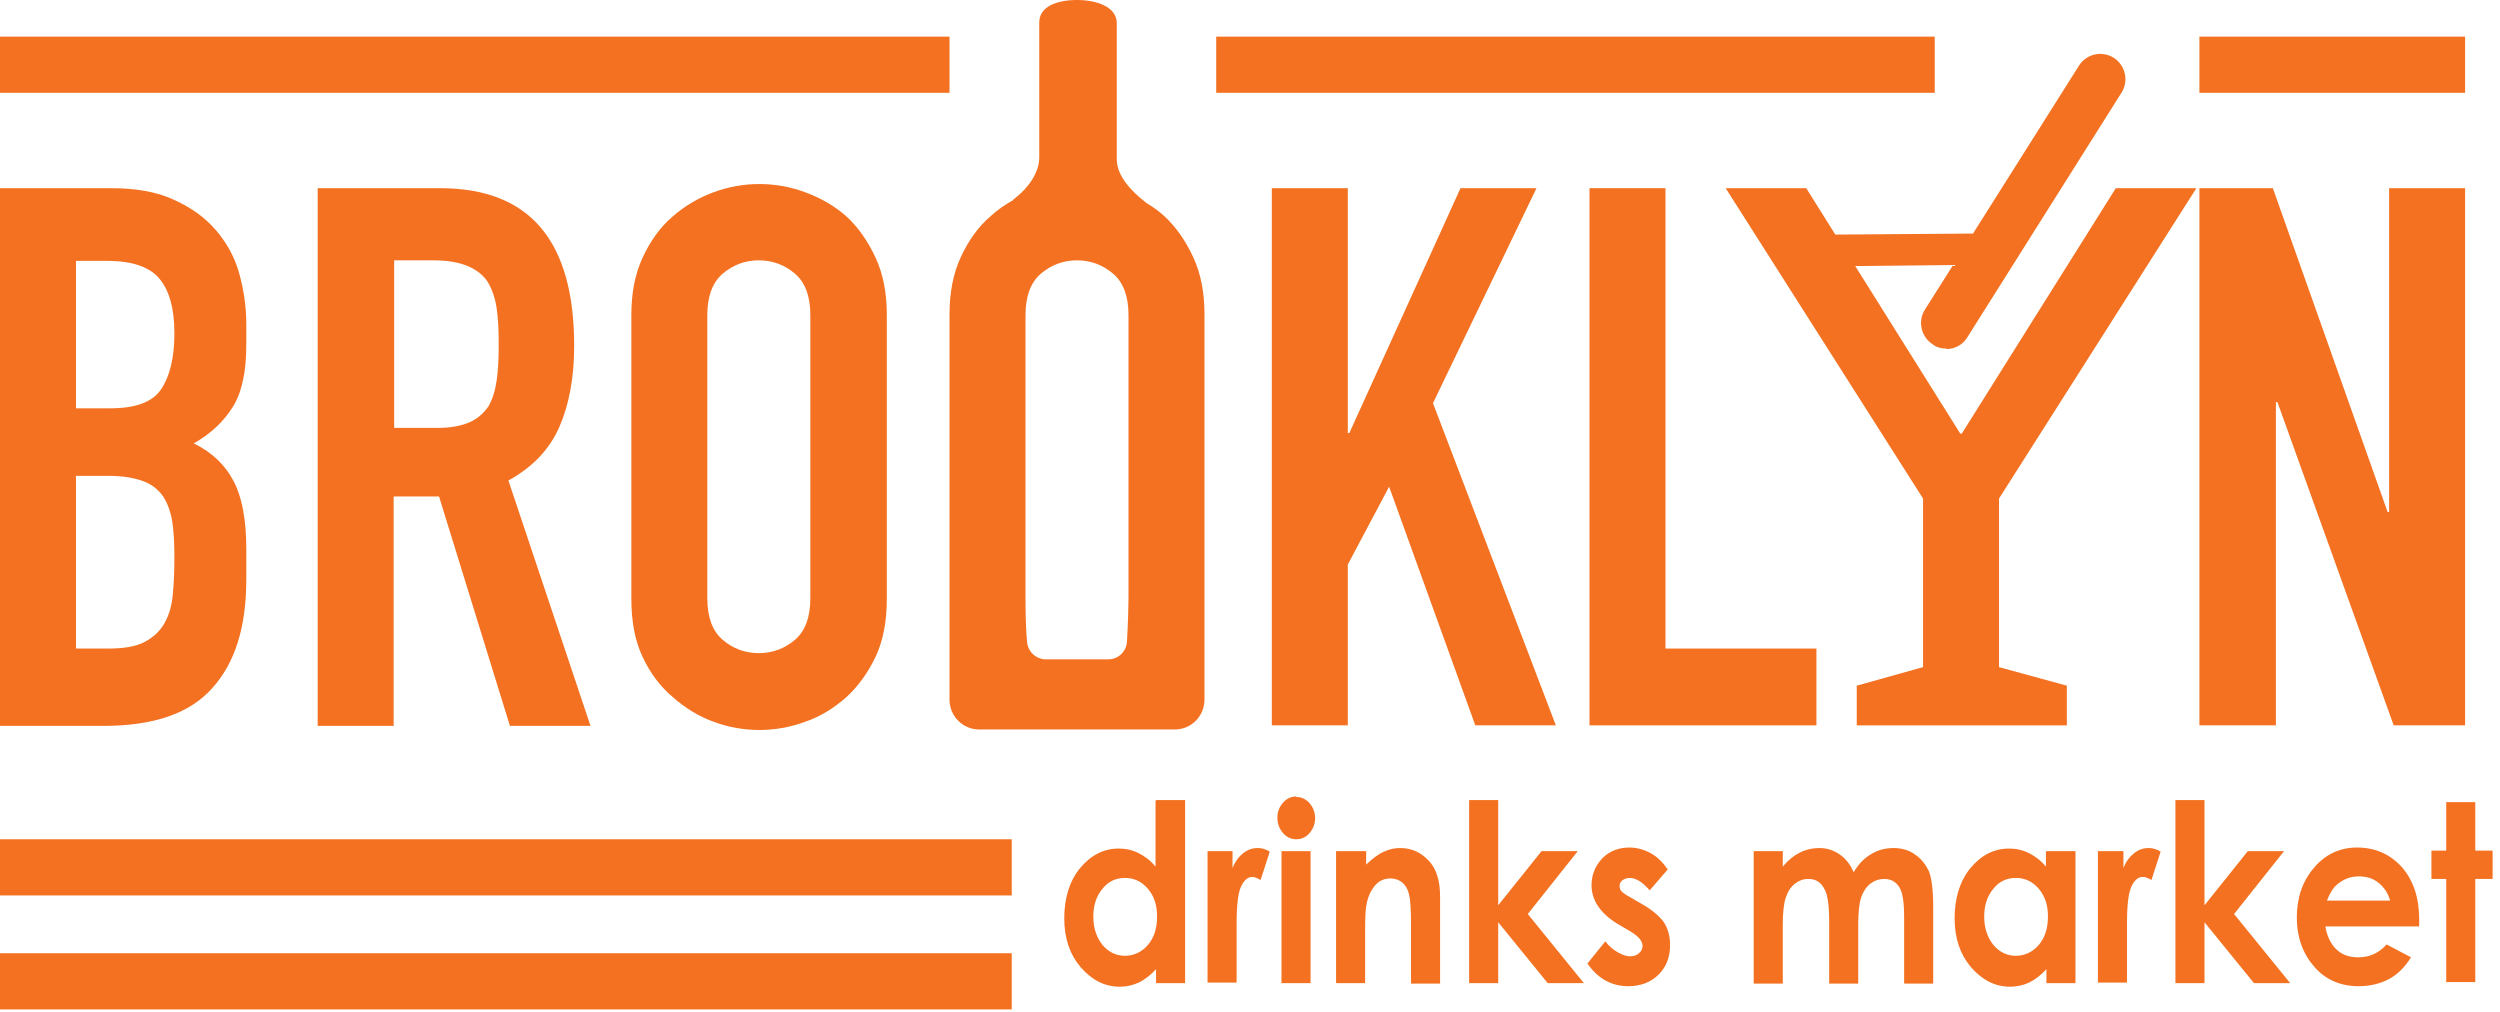
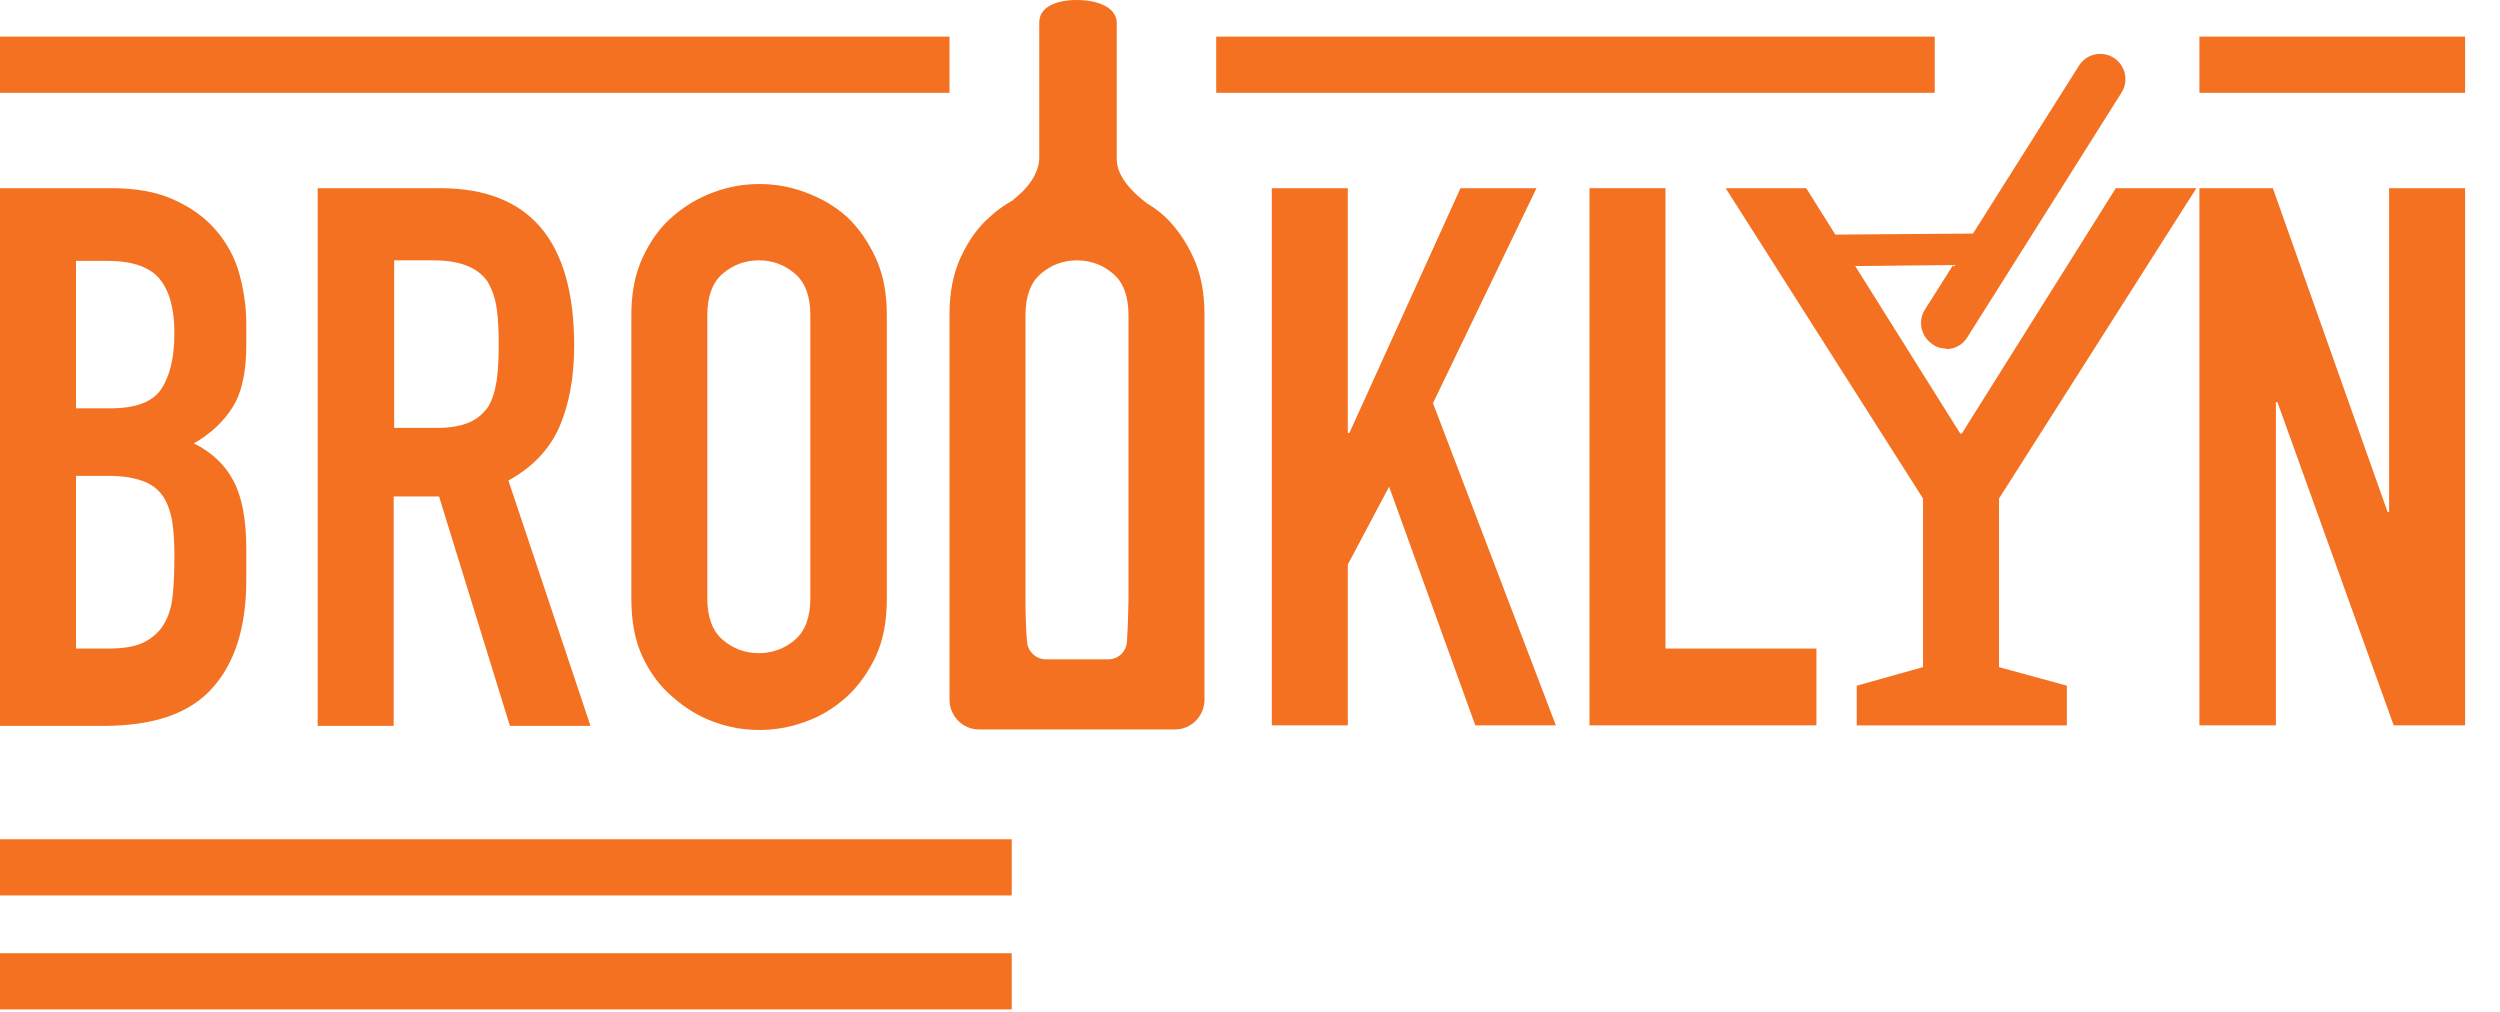
<svg xmlns="http://www.w3.org/2000/svg" width="200" height="81" viewBox="0 0 200 81" fill="none">
-   <path fill-rule="evenodd" clip-rule="evenodd" d="M92.484 64.007H94.809V78.648H92.484V77.535C92.035 78.03 91.586 78.36 91.097 78.607C90.648 78.814 90.118 78.937 89.587 78.937C88.364 78.937 87.344 78.401 86.446 77.37C85.549 76.298 85.141 75.019 85.141 73.452C85.141 71.885 85.549 70.483 86.405 69.451C87.262 68.42 88.282 67.884 89.506 67.884C90.077 67.884 90.607 68.008 91.097 68.255C91.586 68.503 92.035 68.833 92.443 69.328V64.09L92.484 64.007ZM89.995 70.235C89.261 70.235 88.649 70.524 88.2 71.101C87.711 71.678 87.466 72.421 87.466 73.328C87.466 74.236 87.711 74.978 88.2 75.597C88.69 76.174 89.302 76.463 89.995 76.463C90.689 76.463 91.342 76.174 91.831 75.597C92.321 75.019 92.565 74.277 92.565 73.328C92.565 72.38 92.321 71.678 91.831 71.101C91.342 70.524 90.73 70.235 89.995 70.235ZM96.604 68.09H98.603V69.451C98.807 68.915 99.093 68.544 99.46 68.255C99.827 67.967 100.194 67.843 100.643 67.843C100.929 67.843 101.255 67.925 101.581 68.132L100.847 70.4C100.561 70.235 100.357 70.153 100.194 70.153C99.827 70.153 99.541 70.4 99.297 70.895C99.052 71.39 98.93 72.38 98.93 73.864V74.359V78.607H96.604V68.049V68.09ZM103.703 63.76C104.111 63.76 104.478 63.925 104.763 64.255C105.049 64.585 105.212 64.997 105.212 65.451C105.212 65.905 105.049 66.317 104.763 66.647C104.478 66.977 104.111 67.142 103.703 67.142C103.295 67.142 102.928 66.977 102.642 66.647C102.356 66.317 102.193 65.905 102.193 65.41C102.193 64.915 102.356 64.544 102.642 64.214C102.928 63.884 103.295 63.719 103.703 63.719V63.76ZM102.52 68.09H104.845V78.648H102.52V68.09ZM106.966 68.09H109.292V69.163C109.822 68.668 110.312 68.297 110.719 68.132C111.168 67.925 111.576 67.843 112.025 67.843C112.963 67.843 113.738 68.214 114.391 68.957C114.921 69.575 115.207 70.483 115.207 71.72V78.69H112.882V74.071C112.882 72.833 112.841 71.967 112.718 71.555C112.637 71.142 112.433 70.812 112.188 70.606C111.943 70.4 111.617 70.276 111.25 70.276C110.76 70.276 110.352 70.441 110.026 70.812C109.7 71.184 109.455 71.678 109.332 72.297C109.251 72.627 109.21 73.328 109.21 74.442V78.648H106.885V68.09H106.966ZM117.532 64.007H119.858V72.421L123.325 68.09H126.222L122.224 73.122L126.711 78.648H123.815L119.858 73.782V78.648H117.532V64.007ZM133.402 69.575L131.974 71.225C131.403 70.565 130.873 70.235 130.383 70.235C130.138 70.235 129.934 70.317 129.771 70.441C129.608 70.565 129.567 70.73 129.567 70.895C129.567 71.019 129.608 71.184 129.689 71.266C129.771 71.39 130.016 71.555 130.383 71.761L131.24 72.256C132.137 72.751 132.749 73.287 133.116 73.782C133.443 74.318 133.606 74.895 133.606 75.597C133.606 76.545 133.32 77.329 132.708 77.947C132.096 78.566 131.28 78.896 130.261 78.896C128.914 78.896 127.813 78.277 126.997 77.081L128.425 75.308C128.71 75.679 129.037 75.968 129.404 76.174C129.771 76.38 130.097 76.504 130.383 76.504C130.709 76.504 130.954 76.421 131.117 76.256C131.321 76.091 131.403 75.885 131.403 75.679C131.403 75.267 131.076 74.895 130.383 74.483L129.608 74.029C128.098 73.163 127.323 72.091 127.323 70.812C127.323 69.988 127.609 69.287 128.18 68.668C128.751 68.09 129.485 67.802 130.342 67.802C130.954 67.802 131.525 67.967 132.056 68.255C132.586 68.544 133.035 68.998 133.402 69.534V69.575ZM140.296 68.09H142.622V69.328C143.03 68.833 143.478 68.462 143.968 68.214C144.457 67.967 144.988 67.843 145.559 67.843C146.13 67.843 146.66 68.008 147.15 68.338C147.64 68.668 148.007 69.121 148.292 69.781C148.659 69.163 149.108 68.668 149.679 68.338C150.21 68.008 150.822 67.843 151.474 67.843C152.127 67.843 152.739 68.008 153.229 68.379C153.718 68.709 154.085 69.204 154.33 69.74C154.534 70.317 154.656 71.225 154.656 72.503V78.69H152.331V73.37C152.331 72.173 152.209 71.349 151.923 70.936C151.637 70.524 151.27 70.317 150.74 70.317C150.332 70.317 149.965 70.441 149.638 70.689C149.312 70.936 149.067 71.307 148.904 71.761C148.741 72.215 148.659 72.957 148.659 73.947V78.69H146.334V73.617C146.334 72.668 146.252 72.008 146.13 71.555C146.008 71.142 145.804 70.812 145.559 70.606C145.314 70.4 145.029 70.317 144.661 70.317C144.253 70.317 143.927 70.441 143.601 70.689C143.274 70.936 143.03 71.307 142.866 71.802C142.703 72.256 142.622 72.998 142.622 74.029V78.69H140.296V68.132V68.09ZM163.713 68.09H166.038V78.648H163.713V77.535C163.264 78.03 162.815 78.36 162.326 78.607C161.877 78.814 161.347 78.937 160.816 78.937C159.593 78.937 158.573 78.401 157.675 77.37C156.778 76.298 156.37 75.019 156.37 73.452C156.37 71.885 156.778 70.483 157.634 69.451C158.491 68.42 159.511 67.884 160.735 67.884C161.306 67.884 161.836 68.008 162.326 68.255C162.815 68.503 163.264 68.833 163.672 69.328V68.173L163.713 68.09ZM161.265 70.235C160.531 70.235 159.919 70.524 159.47 71.101C158.981 71.678 158.736 72.421 158.736 73.328C158.736 74.236 158.981 74.978 159.47 75.597C159.96 76.174 160.572 76.463 161.265 76.463C161.959 76.463 162.611 76.174 163.101 75.597C163.591 75.019 163.835 74.277 163.835 73.328C163.835 72.38 163.591 71.678 163.101 71.101C162.611 70.524 162 70.235 161.265 70.235ZM167.874 68.09H169.873V69.451C170.077 68.915 170.363 68.544 170.73 68.255C171.097 67.967 171.464 67.843 171.913 67.843C172.198 67.843 172.525 67.925 172.851 68.132L172.117 70.4C171.831 70.235 171.627 70.153 171.423 70.153C171.056 70.153 170.771 70.4 170.526 70.895C170.281 71.39 170.159 72.38 170.159 73.864V74.359V78.607H167.833V68.049L167.874 68.09ZM174.034 64.007H176.36V72.421L179.827 68.09H182.724L178.726 73.122L183.213 78.648H180.317L176.36 73.782V78.648H174.034V64.007ZM193.535 74.112H186.028C186.151 74.854 186.436 75.473 186.885 75.927C187.334 76.38 187.946 76.586 188.68 76.586C189.537 76.586 190.312 76.256 190.924 75.555L192.882 76.586C192.392 77.37 191.821 77.947 191.128 78.319C190.434 78.69 189.618 78.896 188.68 78.896C187.211 78.896 186.028 78.36 185.131 77.329C184.233 76.298 183.744 74.978 183.744 73.411C183.744 71.844 184.192 70.483 185.131 69.41C186.028 68.338 187.211 67.802 188.558 67.802C190.026 67.802 191.209 68.338 192.148 69.369C193.086 70.441 193.535 71.844 193.535 73.576V74.071V74.112ZM191.209 72.05C191.046 71.472 190.76 71.019 190.312 70.647C189.863 70.276 189.333 70.111 188.721 70.111C188.068 70.111 187.497 70.317 187.007 70.73C186.681 70.977 186.395 71.431 186.151 72.05H191.209ZM195.697 64.172H198.022V68.049H199.409V70.317H198.022V78.566H195.697V70.317H194.514V68.049H195.697V64.172Z" fill="#F37121" />
  <path d="M75.961 2.93H0V7.425H75.961V2.93Z" fill="#F37121" />
  <path d="M154.778 2.93H97.297V7.425H154.778V2.93Z" fill="#F37121" />
  <path d="M197.208 2.93H175.953V7.425H197.208V2.93Z" fill="#F37121" />
  <path fill-rule="evenodd" clip-rule="evenodd" d="M6.079 38.109V51.884H8.689C9.913 51.884 10.892 51.719 11.586 51.348C12.28 50.977 12.81 50.482 13.177 49.822C13.544 49.162 13.748 48.42 13.83 47.512C13.911 46.646 13.952 45.657 13.952 44.626C13.952 43.594 13.911 42.605 13.789 41.78C13.666 40.996 13.422 40.295 13.055 39.718C12.647 39.14 12.116 38.728 11.423 38.48C10.729 38.233 9.832 38.068 8.73 38.068H6.038L6.079 38.109ZM6.079 20.829V32.665H8.812C10.852 32.665 12.198 32.17 12.891 31.139C13.585 30.108 13.952 28.623 13.952 26.644C13.952 24.664 13.544 23.262 12.769 22.313C11.994 21.365 10.607 20.87 8.567 20.87H6.079V20.829ZM0 58.029V15.055H8.893C10.852 15.055 12.524 15.343 13.87 15.962C15.258 16.581 16.359 17.364 17.256 18.395C18.113 19.385 18.766 20.54 19.133 21.86C19.5 23.179 19.704 24.54 19.704 25.943V27.51C19.704 28.665 19.623 29.654 19.419 30.479C19.256 31.304 18.97 32.005 18.603 32.583C17.909 33.696 16.889 34.686 15.502 35.47C16.93 36.171 17.991 37.161 18.684 38.48C19.378 39.8 19.704 41.615 19.704 43.924V46.358C19.704 50.152 18.807 53.039 16.971 55.06C15.176 57.081 12.28 58.071 8.282 58.071H0V58.029Z" fill="#F37121" />
  <path fill-rule="evenodd" clip-rule="evenodd" d="M31.533 20.829V34.232H35.001C36.062 34.232 36.918 34.067 37.571 33.779C38.224 33.49 38.713 33.036 39.081 32.5C39.407 31.923 39.611 31.263 39.733 30.438C39.856 29.613 39.897 28.665 39.897 27.551C39.897 26.438 39.856 25.489 39.733 24.664C39.611 23.839 39.366 23.138 38.999 22.52C38.224 21.406 36.796 20.829 34.715 20.829H31.533ZM25.414 58.029V15.055H35.205C42.385 15.055 45.934 19.261 45.934 27.675C45.934 30.191 45.526 32.377 44.751 34.15C43.976 35.923 42.63 37.367 40.672 38.439L47.24 58.071H40.794L35.123 39.718H31.493V58.071H25.414V58.029Z" fill="#F37121" />
  <path fill-rule="evenodd" clip-rule="evenodd" d="M56.586 47.882C56.586 49.366 56.994 50.48 57.81 51.181C58.626 51.882 59.605 52.253 60.707 52.253C61.808 52.253 62.787 51.882 63.603 51.181C64.419 50.48 64.827 49.366 64.827 47.882V25.198C64.827 23.713 64.419 22.6 63.603 21.899C62.787 21.198 61.808 20.826 60.707 20.826C59.605 20.826 58.626 21.198 57.81 21.899C56.994 22.6 56.586 23.713 56.586 25.198V47.882ZM50.508 25.198C50.508 23.466 50.793 21.94 51.405 20.62C52.017 19.301 52.792 18.187 53.812 17.321C54.751 16.496 55.852 15.836 57.076 15.383C58.3 14.929 59.524 14.723 60.748 14.723C61.971 14.723 63.195 14.929 64.419 15.383C65.643 15.836 66.745 16.455 67.724 17.321C68.662 18.187 69.437 19.301 70.049 20.62C70.661 21.94 70.946 23.466 70.946 25.198V47.882C70.946 49.696 70.661 51.222 70.049 52.542C69.437 53.82 68.662 54.893 67.724 55.759C66.745 56.625 65.643 57.326 64.419 57.738C63.195 58.192 61.971 58.398 60.748 58.398C59.524 58.398 58.3 58.192 57.076 57.738C55.852 57.285 54.791 56.625 53.812 55.759C52.833 54.934 52.017 53.862 51.405 52.542C50.793 51.263 50.508 49.696 50.508 47.882V25.198Z" fill="#F37121" />
  <path fill-rule="evenodd" clip-rule="evenodd" d="M81.02 16.002C82.121 15.177 83.141 13.94 83.141 12.579V1.856C83.1 0.536 84.528 0 86.16 0C87.71 0 89.342 0.536 89.342 1.856V12.744C89.342 14.105 90.566 15.342 91.626 16.167L91.79 16.291C92.279 16.579 92.728 16.909 93.136 17.281C94.074 18.147 94.849 19.26 95.461 20.58C96.073 21.9 96.359 23.426 96.359 25.158V55.966C96.359 57.286 95.298 58.358 93.993 58.358H78.327C77.022 58.358 75.961 57.286 75.961 55.966V25.158C75.961 23.426 76.246 21.9 76.858 20.58C77.47 19.26 78.246 18.147 79.265 17.281C79.796 16.786 80.408 16.373 81.06 16.002H81.02ZM82.04 25.199V47.882C82.04 48.295 82.04 50.027 82.162 51.306C82.203 52.13 82.896 52.749 83.671 52.749H88.648C89.464 52.749 90.117 52.13 90.158 51.306C90.239 50.027 90.28 48.336 90.28 47.882V25.199C90.28 23.714 89.872 22.601 89.056 21.9C88.24 21.199 87.261 20.827 86.16 20.827C85.058 20.827 84.079 21.199 83.263 21.9C82.447 22.601 82.04 23.714 82.04 25.199Z" fill="#F37121" />
  <path fill-rule="evenodd" clip-rule="evenodd" d="M101.746 58.029V15.055H107.825V34.645H107.947L116.84 15.055H122.919L114.638 32.253L124.469 58.029H118.024L111.129 38.934L107.825 45.162V58.029H101.746Z" fill="#F37121" />
  <path fill-rule="evenodd" clip-rule="evenodd" d="M127.16 58.029V15.055H133.239V51.884H145.314V58.029H127.16Z" fill="#F37121" />
  <path fill-rule="evenodd" clip-rule="evenodd" d="M155.678 27.882C155.311 27.882 154.944 27.799 154.618 27.552C153.679 26.933 153.394 25.696 154.006 24.747L156.25 21.201L148.417 21.283L156.821 34.687H156.943L169.263 15.056H175.709L159.921 39.883V53.37L165.347 54.854V58.03H148.539V54.854L153.843 53.37V39.883L138.055 15.056H144.5L146.826 18.767L157.841 18.685L166.326 5.24C166.938 4.291 168.162 4.044 169.1 4.621C170.038 5.24 170.324 6.477 169.712 7.426L157.392 26.974C157.025 27.593 156.372 27.923 155.719 27.923L155.678 27.882Z" fill="#F37121" />
  <path fill-rule="evenodd" clip-rule="evenodd" d="M175.953 58.029V15.055H181.828L191.007 40.955H191.129V15.055H197.208V58.029H191.496L182.195 32.17H182.072V58.029H175.953Z" fill="#F37121" />
  <path d="M80.939 67.141H0V71.636H80.939V67.141Z" fill="#F37121" />
  <path d="M80.939 76.258H0V80.753H80.939V76.258Z" fill="#F37121" />
</svg>